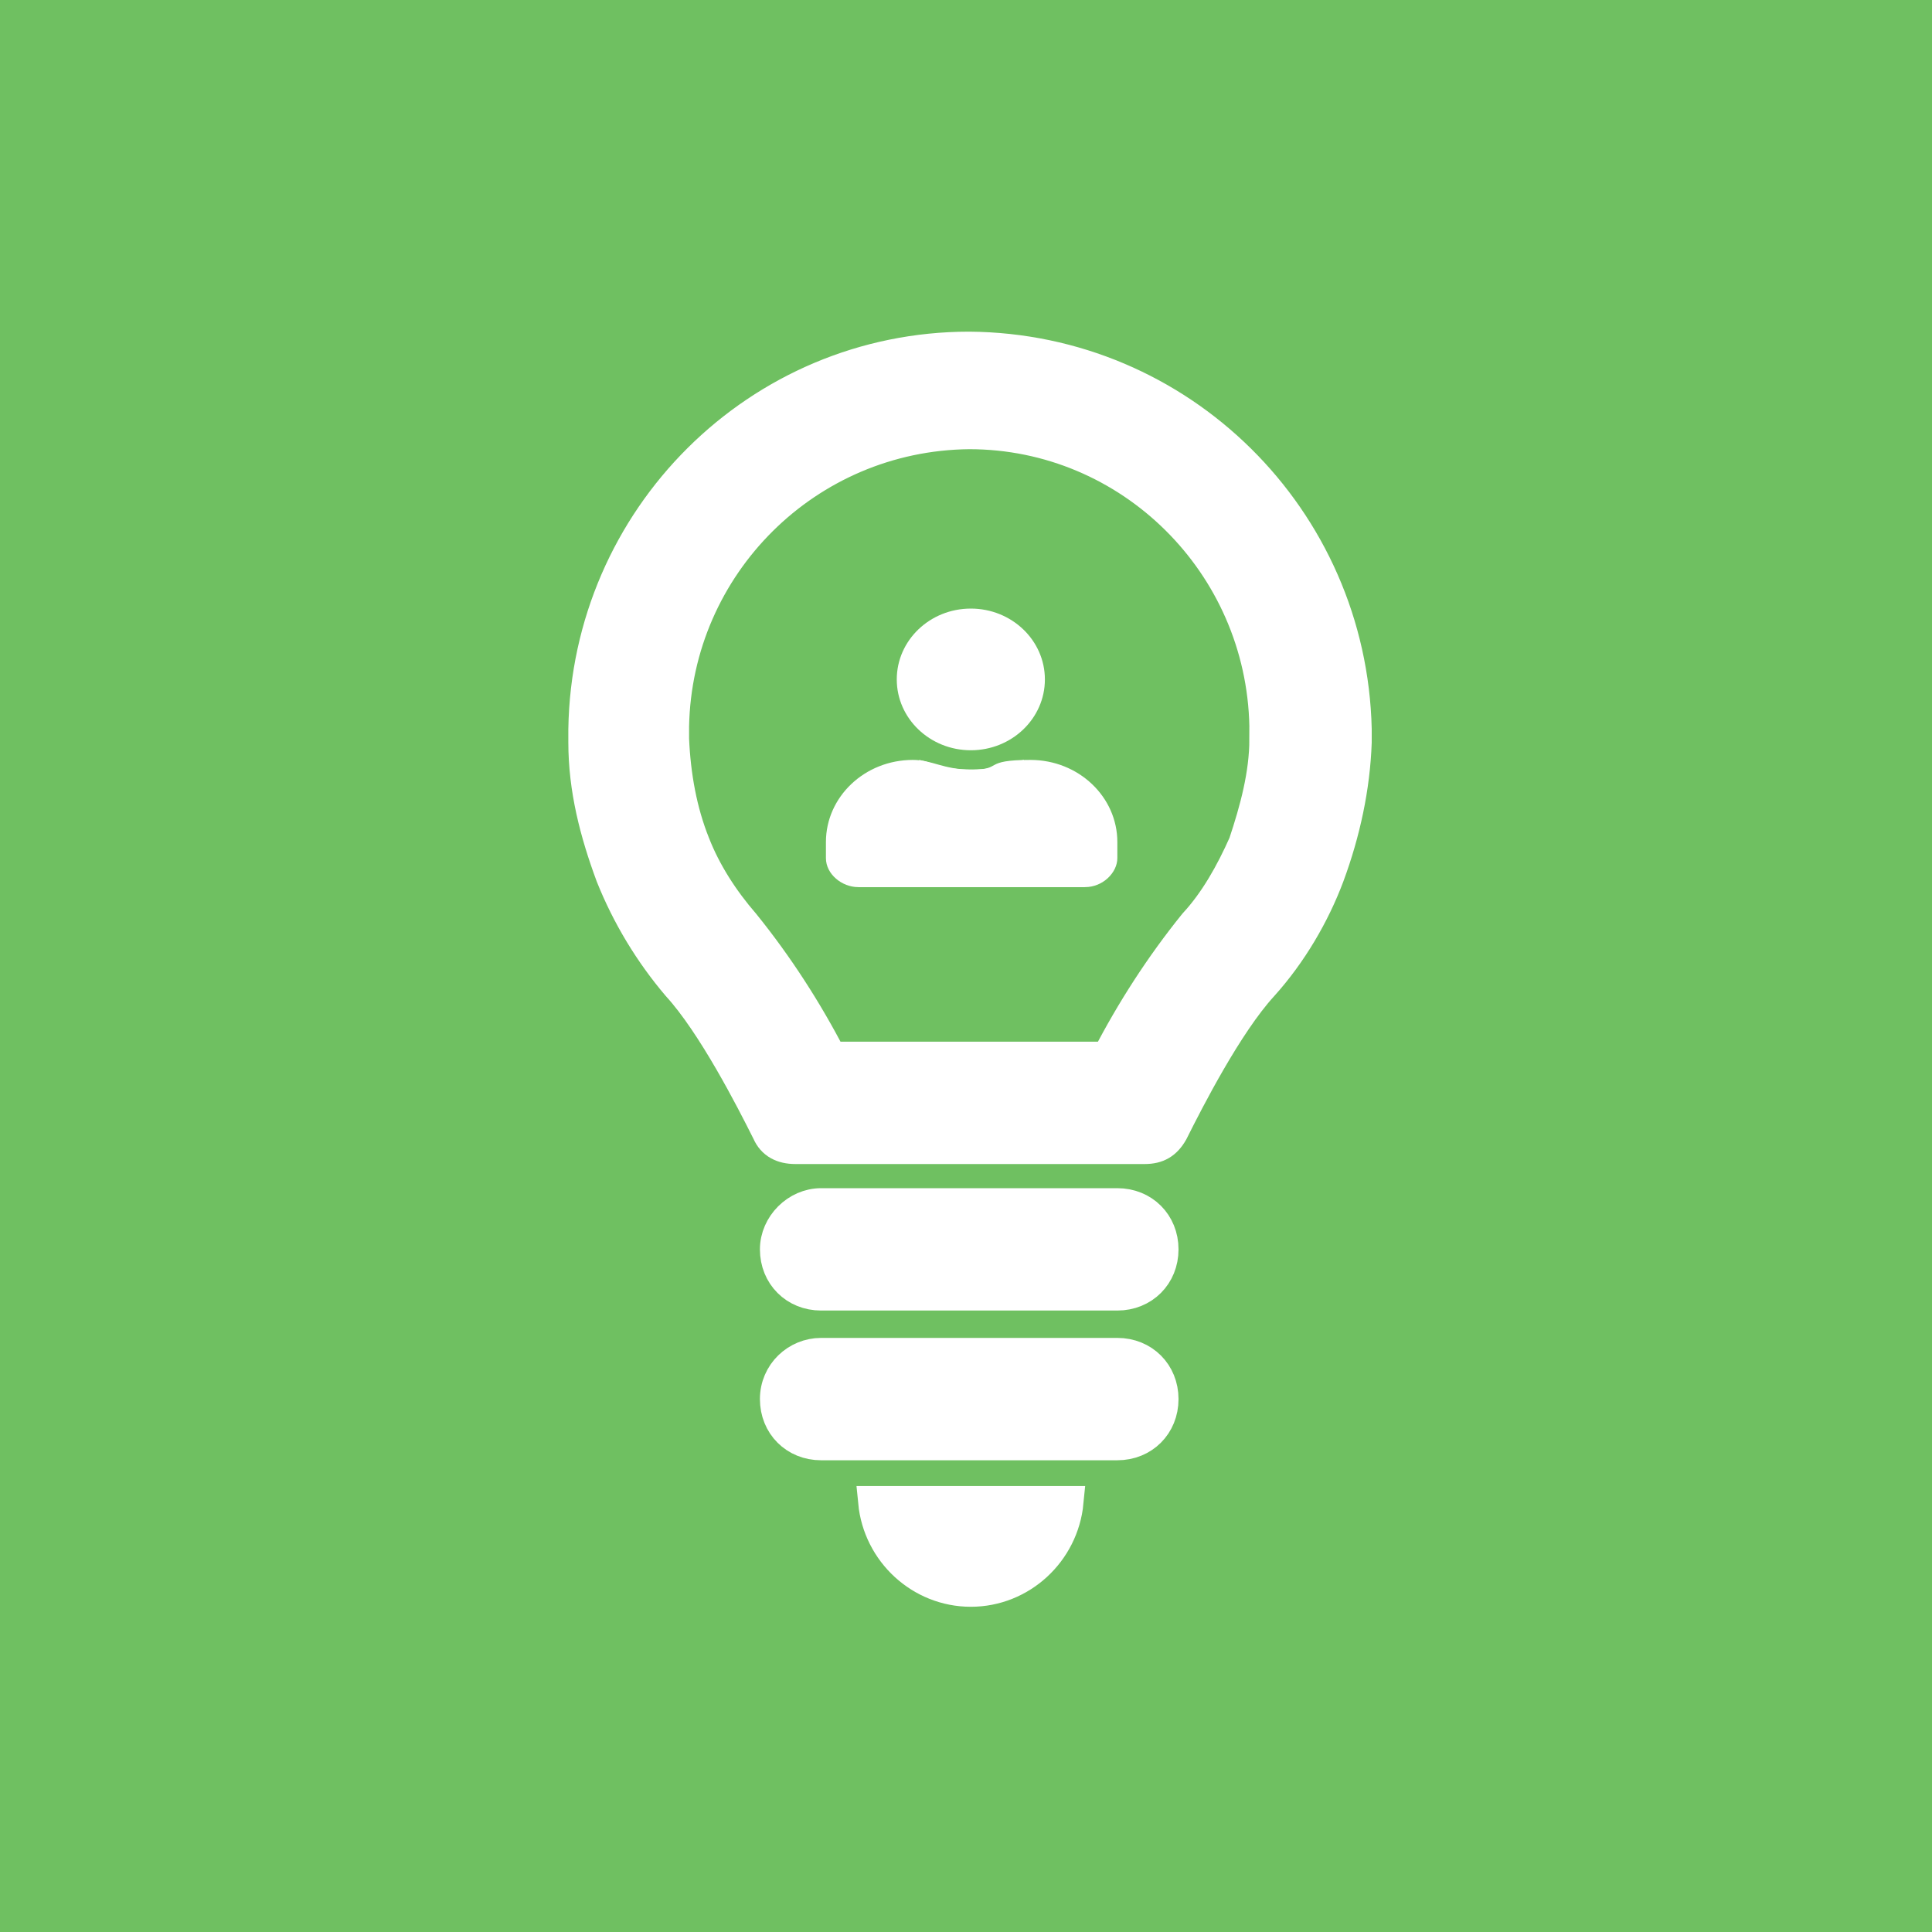
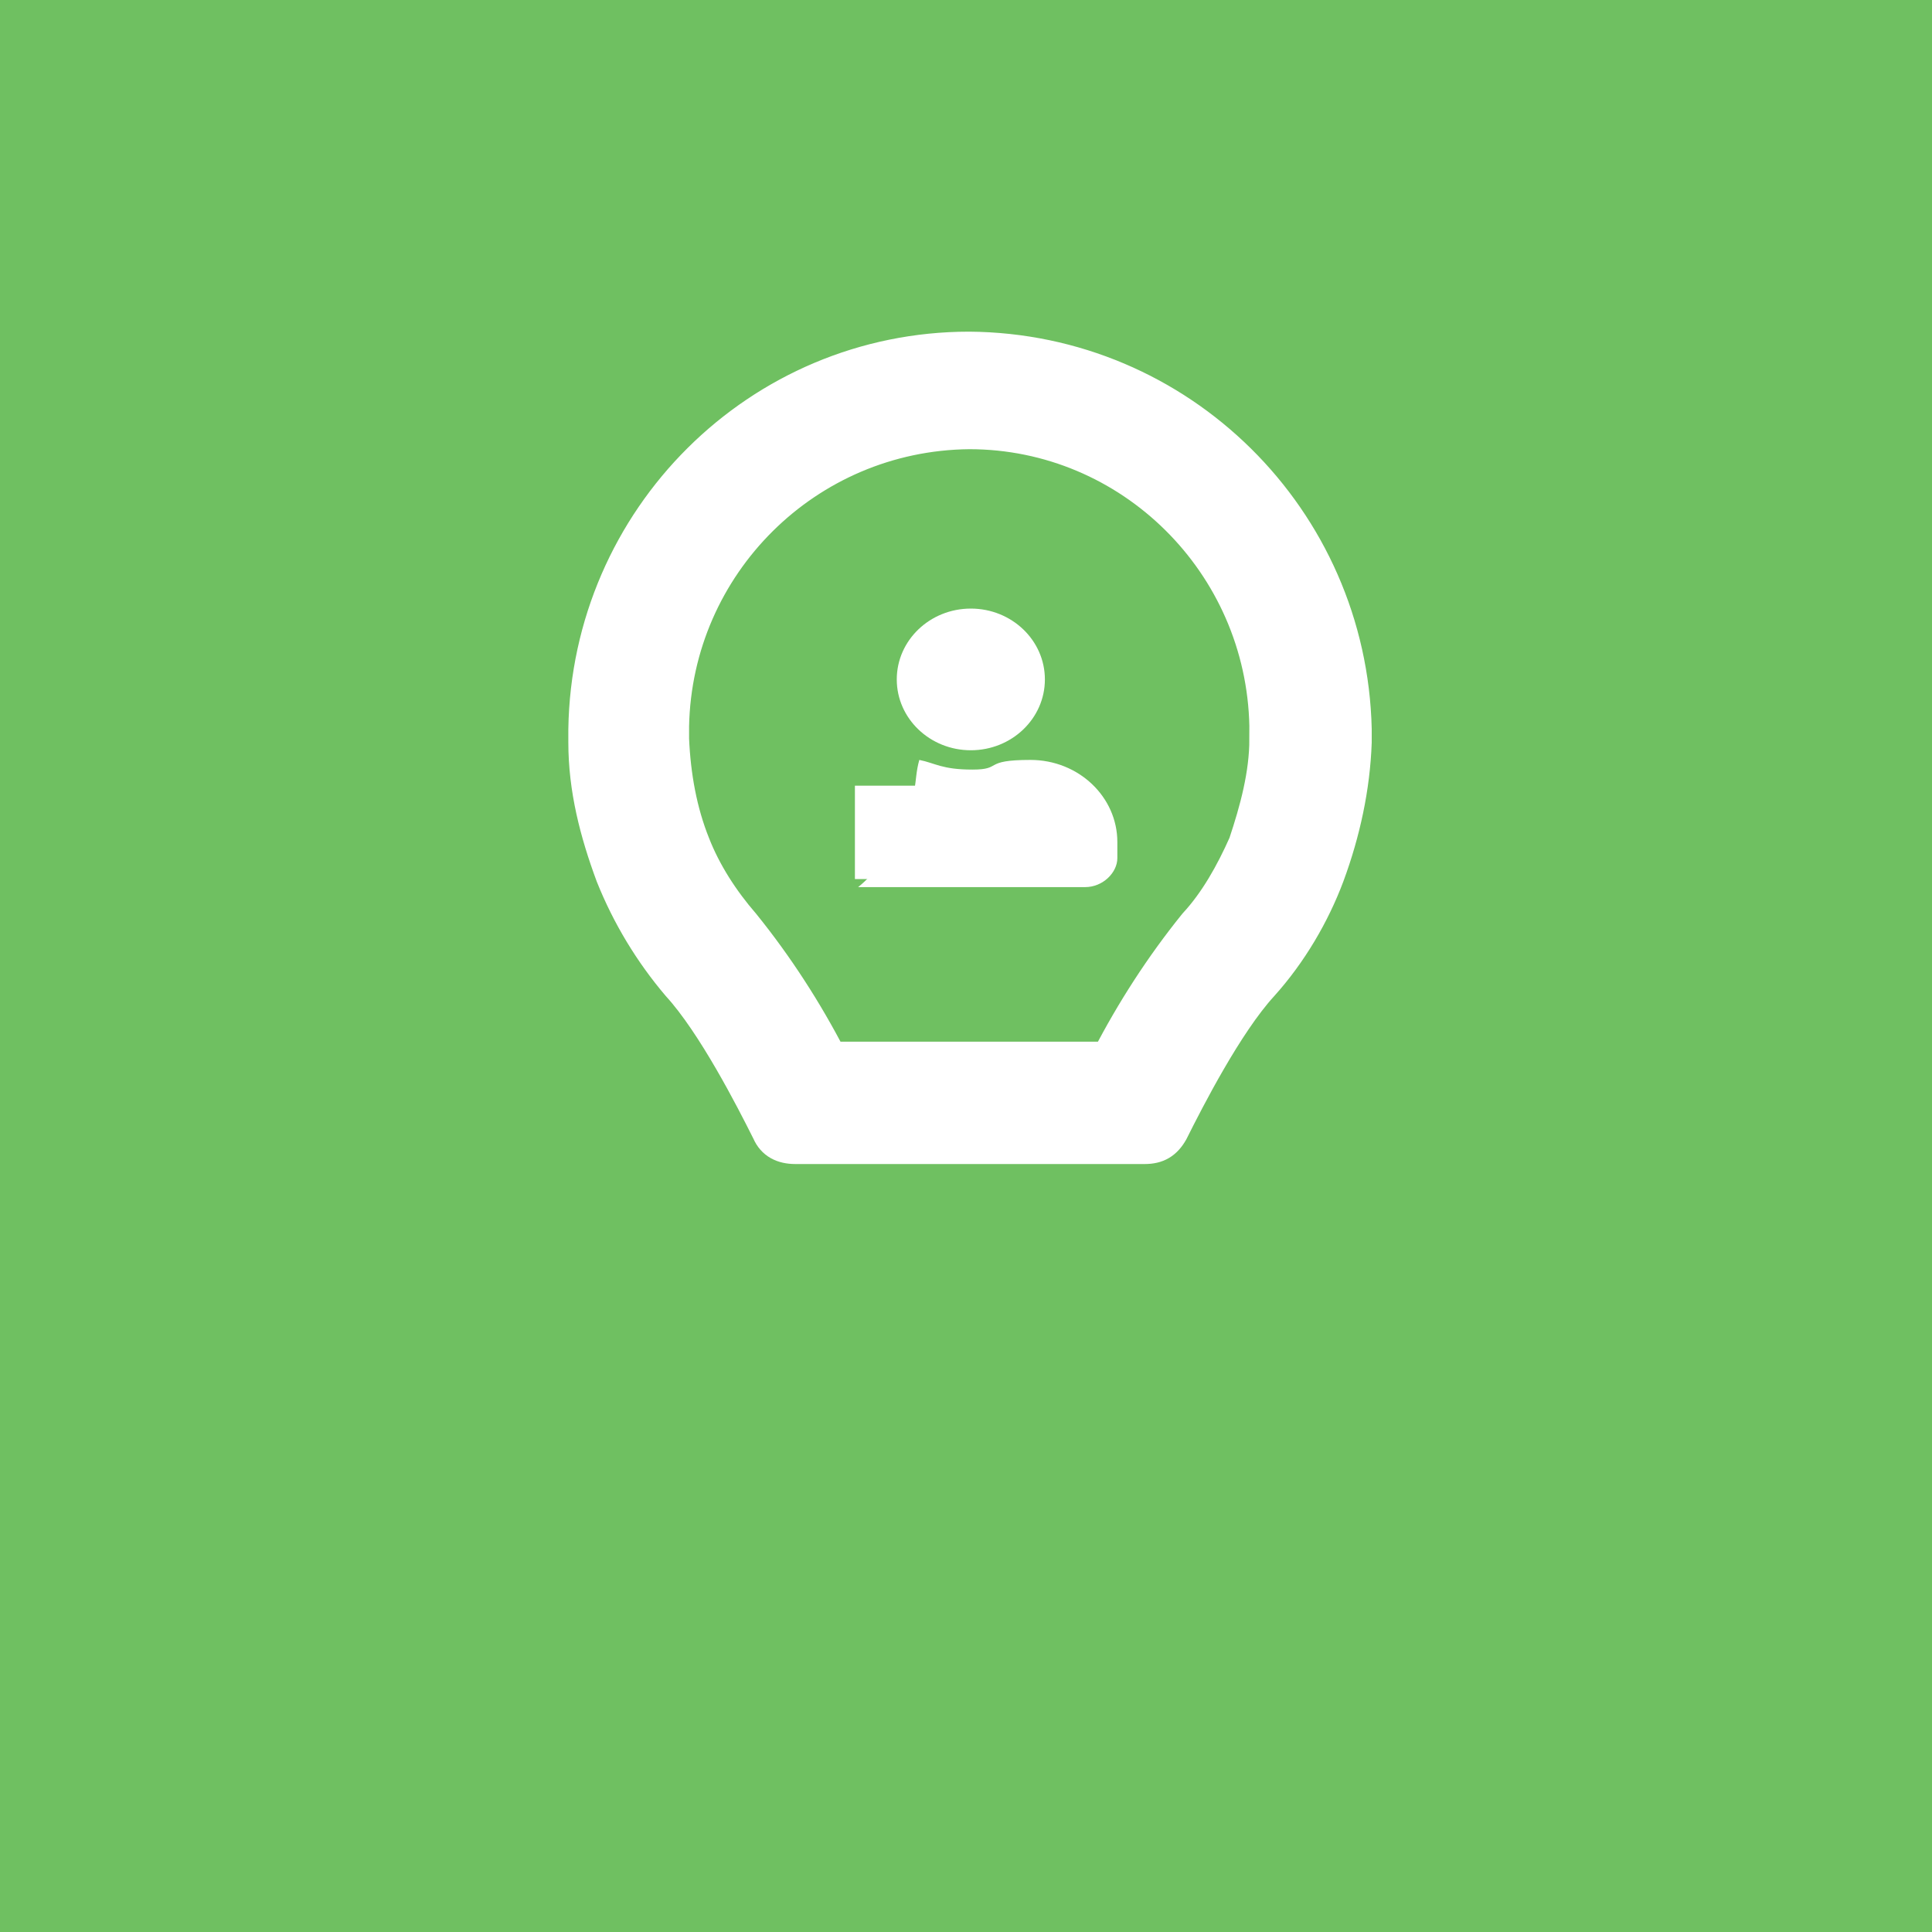
<svg xmlns="http://www.w3.org/2000/svg" id="Ebene_1" version="1.1" viewBox="0 0 120 120">
  <rect width="120" height="120" fill="#6fc061" />
  <g>
-     <path d="M51,74.8h18.4c1.6,0,2.8,1.2,2.8,2.8s-1.2,2.8-2.8,2.8h-18.4c-1.6,0-2.8-1.2-2.8-2.8,0-1.5,1.3-2.8,2.8-2.8Z" fill="#fff" stroke="#fff" stroke-miterlimit="10" stroke-width="2" />
-     <path d="M51,84.1h18.4c1.6,0,2.8,1.2,2.8,2.8s-1.2,2.8-2.8,2.8h-18.4c-1.6,0-2.8-1.2-2.8-2.8s1.3-2.8,2.8-2.8Z" fill="#fff" stroke="#fff" stroke-miterlimit="10" stroke-width="2" />
-     <path d="M54.3,93.3c.3,3.1,2.9,5.5,6,5.5s5.7-2.4,6-5.5h-11.9Z" fill="#fff" stroke="#fff" stroke-miterlimit="10" stroke-width="2" />
-     <path d="M60.2,21.6h0c-13.1,0-23.7,10.6-23.9,23.7v.8c0,2.9.7,5.6,1.7,8.3,1,2.5,2.4,4.8,4.1,6.8,2.2,2.4,4.6,7.1,5.6,9.1.3.7.9,1,1.7,1h21.7c.8,0,1.3-.3,1.7-1,1-2,3.4-6.7,5.6-9.1,1.8-2,3.2-4.4,4.1-6.8,1-2.7,1.6-5.5,1.7-8.3v-.8c-.3-13.1-10.9-23.6-24-23.7ZM78.6,45.9c0,2.2-.6,4.4-1.3,6.5-.8,1.8-1.8,3.6-3.1,5-2.1,2.6-3.9,5.4-5.4,8.3h-17.2c-1.5-2.9-3.3-5.7-5.4-8.3-1.3-1.5-2.4-3.2-3.1-5-.8-2-1.2-4.2-1.3-6.5v-.8c.2-10,8.3-18.1,18.4-18.2h0c10,0,18.2,8.1,18.4,18.2v.8h0Z" fill="#fff" stroke="#fff" stroke-miterlimit="10" stroke-width="2" />
+     <path d="M60.2,21.6h0c-13.1,0-23.7,10.6-23.9,23.7v.8c0,2.9.7,5.6,1.7,8.3,1,2.5,2.4,4.8,4.1,6.8,2.2,2.4,4.6,7.1,5.6,9.1.3.7.9,1,1.7,1h21.7c.8,0,1.3-.3,1.7-1,1-2,3.4-6.7,5.6-9.1,1.8-2,3.2-4.4,4.1-6.8,1-2.7,1.6-5.5,1.7-8.3v-.8c-.3-13.1-10.9-23.6-24-23.7ZM78.6,45.9c0,2.2-.6,4.4-1.3,6.5-.8,1.8-1.8,3.6-3.1,5-2.1,2.6-3.9,5.4-5.4,8.3h-17.2c-1.5-2.9-3.3-5.7-5.4-8.3-1.3-1.5-2.4-3.2-3.1-5-.8-2-1.2-4.2-1.3-6.5v-.8c.2-10,8.3-18.1,18.4-18.2c10,0,18.2,8.1,18.4,18.2v.8h0Z" fill="#fff" stroke="#fff" stroke-miterlimit="10" stroke-width="2" />
  </g>
  <g>
    <path d="M54.9,53.3c-.4.7-1.1,1.4-1.6,1.8h14.1c1.1,0,2-.9,2-1.8v-1c0-2.8-2.4-5.1-5.4-5.1s-1.7.6-3.6.6-2.3-.4-3.3-.6c-.2.7-.2,1.3-.3,1.8.6,0,1.6.6,3.4.6s3-.6,3.6-.6c1.8,0,3.4,1.4,3.4,3.3v1h-12.2Z" fill="#fff" />
-     <path d="M65.7,53.3h-12.2v-1c0-1.8,1.6-3.3,3.4-3.3s1.6.6,3.6.6,2.8-.6,3.4-.6c-.2-.6-.3-1.3-.3-1.8-1.1.2-1.6.6-3.3.6s-2.4-.6-3.6-.6c-3,0-5.4,2.3-5.4,5.1v1c0,1,1,1.8,2,1.8h14.1c-.5-.5-1-1.1-1.6-1.8h0Z" fill="#fff" />
    <ellipse cx="60.3" cy="42.2" rx="4.6" ry="4.4" fill="#fff" />
    <ellipse cx="60.3" cy="42.2" rx="3" ry="2.8" fill="#fff" />
    <rect x="53.1" y="48.8" width="14.2" height="5.8" fill="#fff" />
  </g>
</svg>